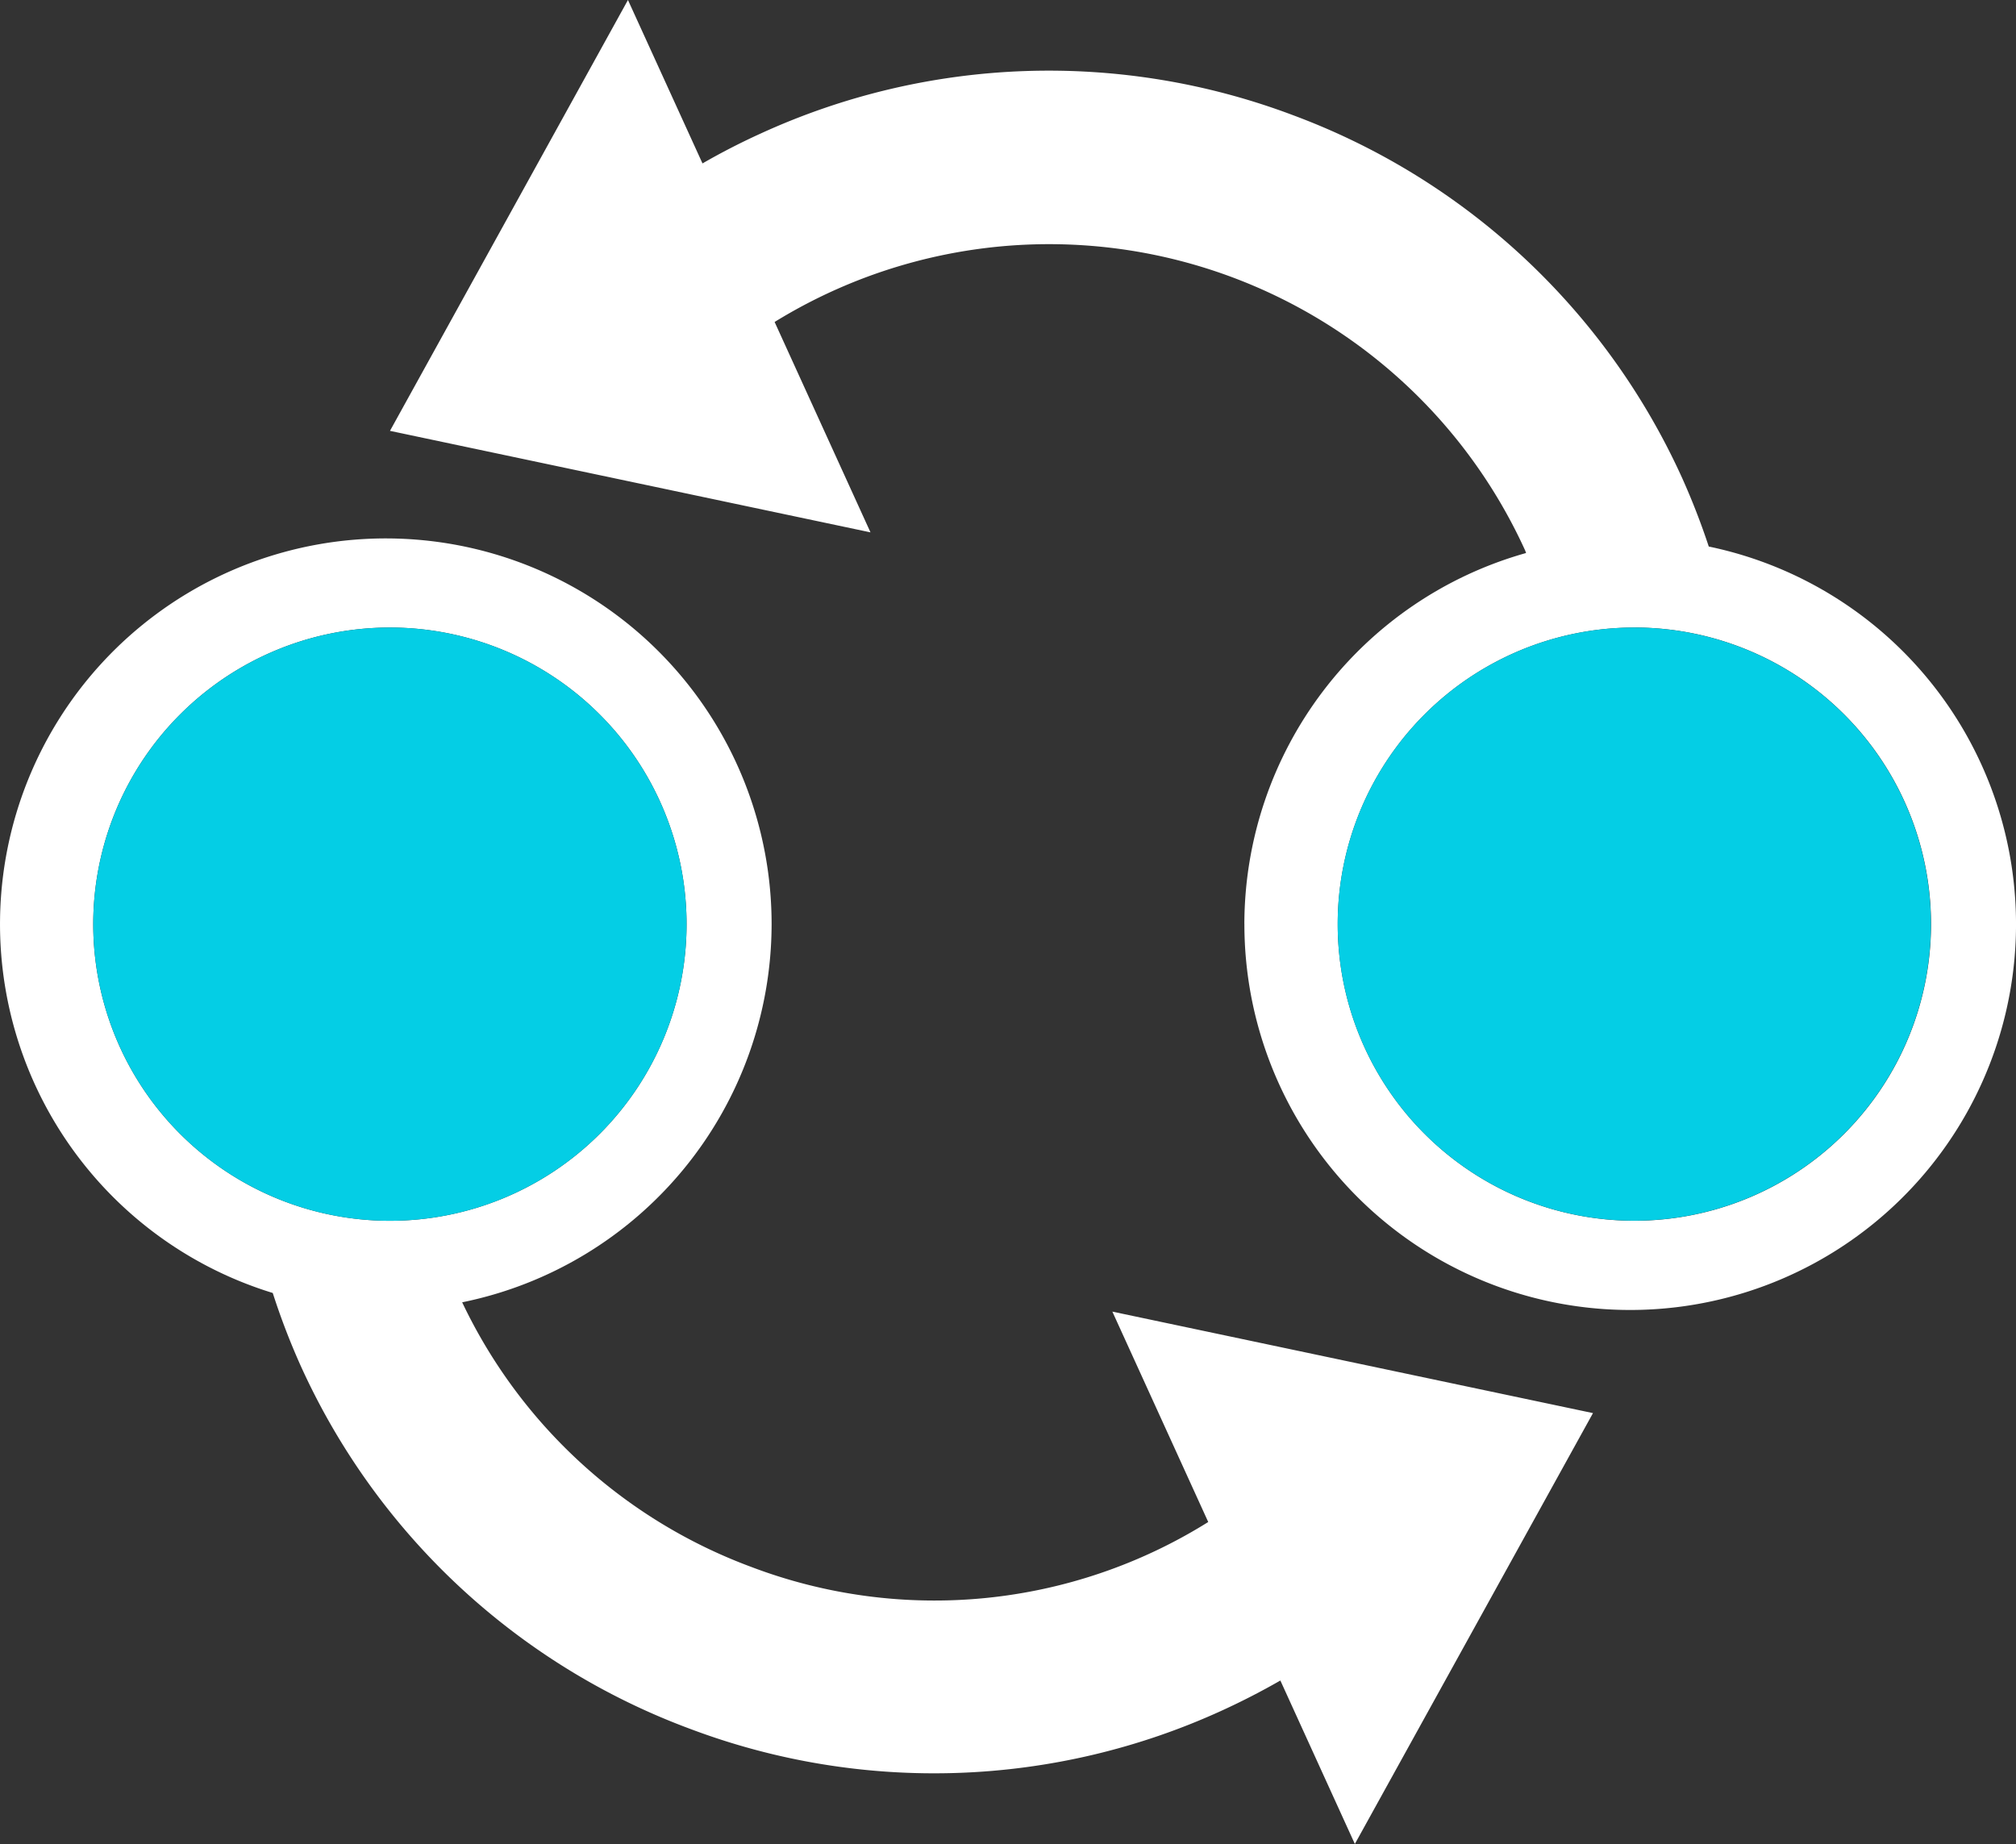
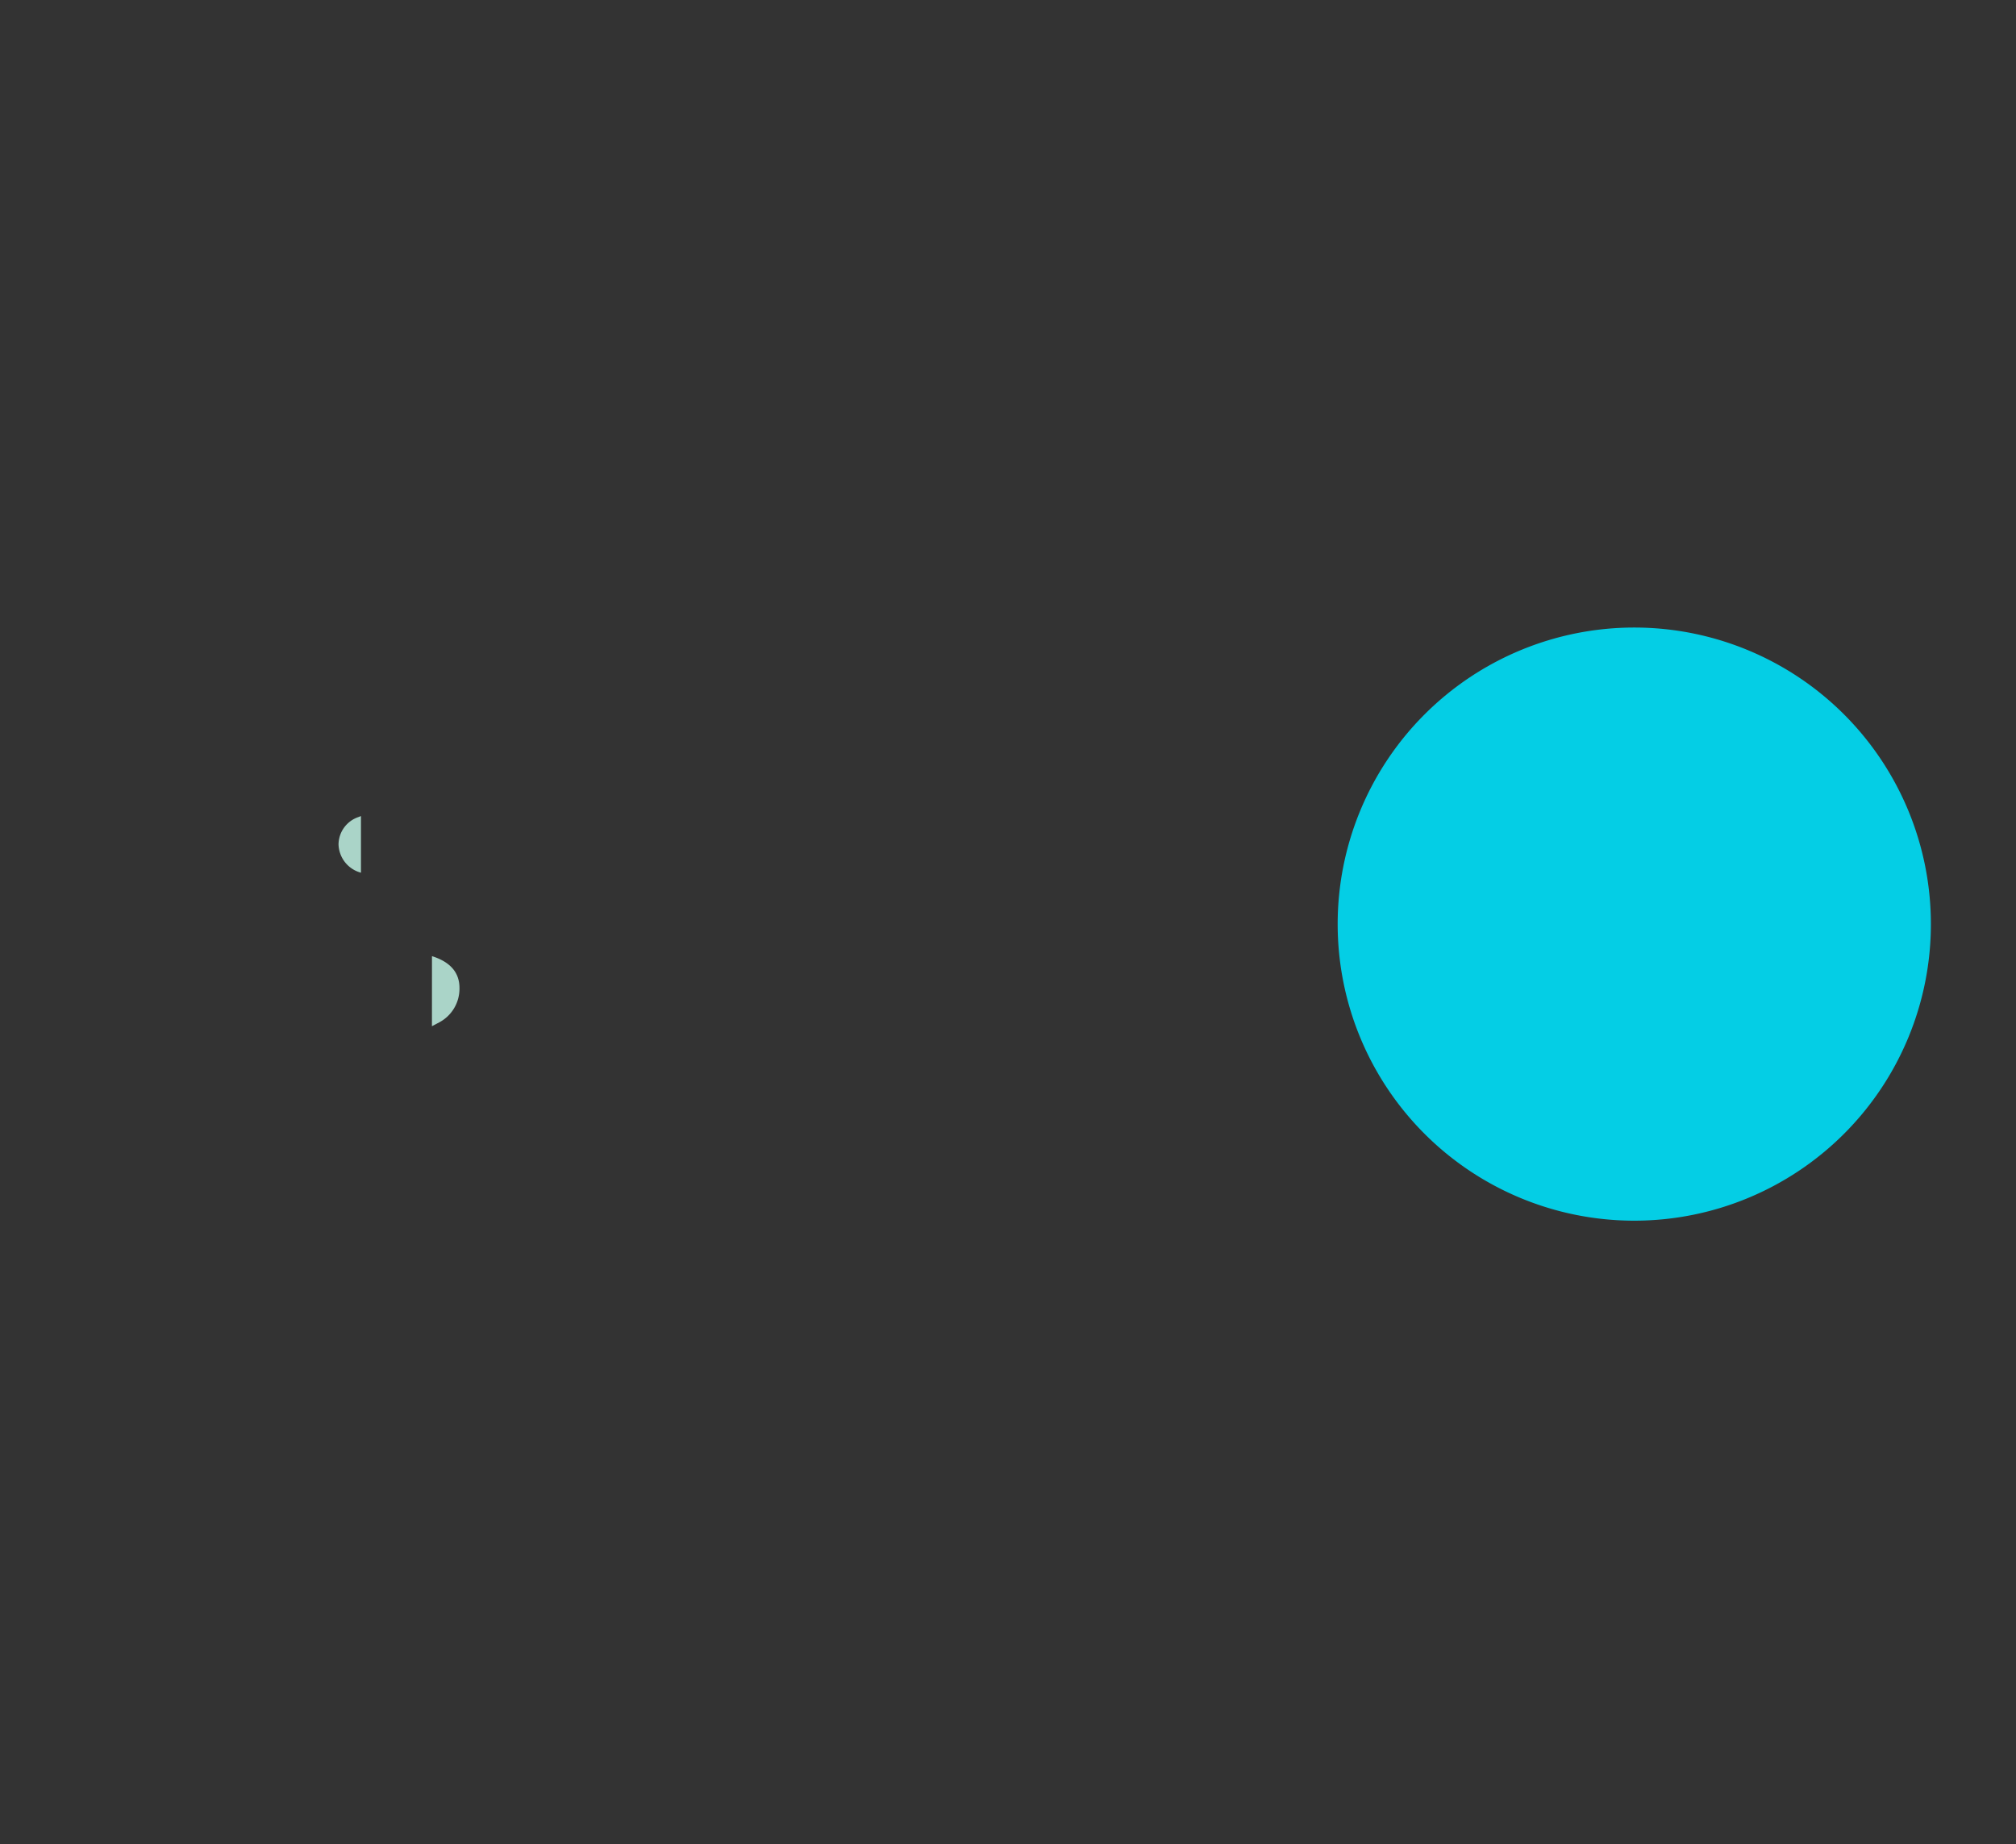
<svg xmlns="http://www.w3.org/2000/svg" id="Group_158167" data-name="Group 158167" width="107.825" height="98.637" viewBox="0 0 107.825 98.637">
  <rect x="0" y="0" width="107.825" height="98.637" fill="#333333" stroke="none" />
  <g id="Group_158168" data-name="Group 158168">
-     <path id="Path_110741" data-name="Path 110741" d="M41.269,175.293a20.634,20.634,0,1,0-26.681,19.728,37.6,37.6,0,0,0,1.488,3.881,36.975,36.975,0,0,0,20.831,19.434h0a36.979,36.979,0,0,0,28.473-.99q1.594-.731,3.1-1.595l3.984,8.744L85.2,201.447l-25.706-5.429,5.128,11.254a27.609,27.609,0,0,1-24.449,2.4A27.816,27.816,0,0,1,24.719,195.52a20.666,20.666,0,0,0,16.55-20.227M20.858,191.16a15.867,15.867,0,1,1,15.863-15.867A15.866,15.866,0,0,1,20.858,191.16" transform="translate(0 -125.858)" fill="white" />
    <path id="Path_110743" data-name="Path 110743" d="M97.232,235.893a1.615,1.615,0,0,0,1.2,1.55v-3.03l-.139.055a1.561,1.561,0,0,0-1.06,1.426" transform="translate(-79.126 -190.761)" fill="#aad4c8" />
    <path id="Path_110744" data-name="Path 110744" d="M124.061,278.408l.4-.21a2.04,2.04,0,0,0,1.073-1.816c.007-.841-.489-1.412-1.471-1.721Z" transform="translate(-100.959 -223.515)" fill="#aad4c8" />
-     <path id="Path_110745" data-name="Path 110745" d="M42.666,180.264a15.867,15.867,0,1,0,15.863,15.867,15.867,15.867,0,0,0-15.863-15.867" transform="translate(-21.808 -146.696)" fill="#04cee5" />
-     <path id="Path_110746" data-name="Path 110746" d="M157.709,49.435a20.635,20.635,0,1,0,24.837-20.2,38.18,38.18,0,0,0-1.413-3.641A36.994,36.994,0,0,0,160.3,6.158h0a36.99,36.99,0,0,0-28.474.99q-1.6.728-3.1,1.594L124.739,0,112.011,23.047l25.7,5.43-5.128-11.254a27.974,27.974,0,0,1,40.132,12.2c.024.052.038.105.061.158a20.655,20.655,0,0,0-15.069,19.852m20.854-15.867A15.867,15.867,0,1,1,162.7,49.435a15.865,15.865,0,0,1,15.864-15.867" transform="translate(-91.153)" fill="white" />
    <path id="Path_110747" data-name="Path 110747" d="M489.333,247.264l-.012-.049.011.046a.008.008,0,0,0,0,0Z" transform="translate(-398.202 -201.18)" fill="#aad4c8" />
    <path id="Path_110748" data-name="Path 110748" d="M384.209,196.131a15.864,15.864,0,1,0,15.864-15.867,15.866,15.866,0,0,0-15.864,15.867" transform="translate(-312.664 -146.696)" fill="#04cee5" />
-     <path id="Path_110749" data-name="Path 110749" d="M489.383,247.468a.008.008,0,0,1,0,0v0Z" transform="translate(-398.252 -201.383)" fill="#aad4c8" />
    <path id="Path_110751" data-name="Path 110751" d="M488.474,282.378v0Z" transform="translate(-397.513 -229.795)" fill="#fff" />
    <path id="Path_110752" data-name="Path 110752" d="M414.675,272.5v0Z" transform="translate(-337.456 -221.759)" fill="#fff" />
    <path id="Path_110753" data-name="Path 110753" d="M489.333,247.266v0l-.012-.049.012.052Z" transform="translate(-398.202 -201.18)" fill="#fff" />
    <path id="Path_110754" data-name="Path 110754" d="M489.363,272.2l-.006-.03.006.031Z" transform="translate(-398.232 -221.489)" fill="#fff" />
-     <path id="Path_110755" data-name="Path 110755" d="M489.387,272.337v0h0Z" transform="translate(-398.256 -221.624)" fill="#fff" />
+     <path id="Path_110755" data-name="Path 110755" d="M489.387,272.337v0h0" transform="translate(-398.256 -221.624)" fill="#fff" />
  </g>
</svg>